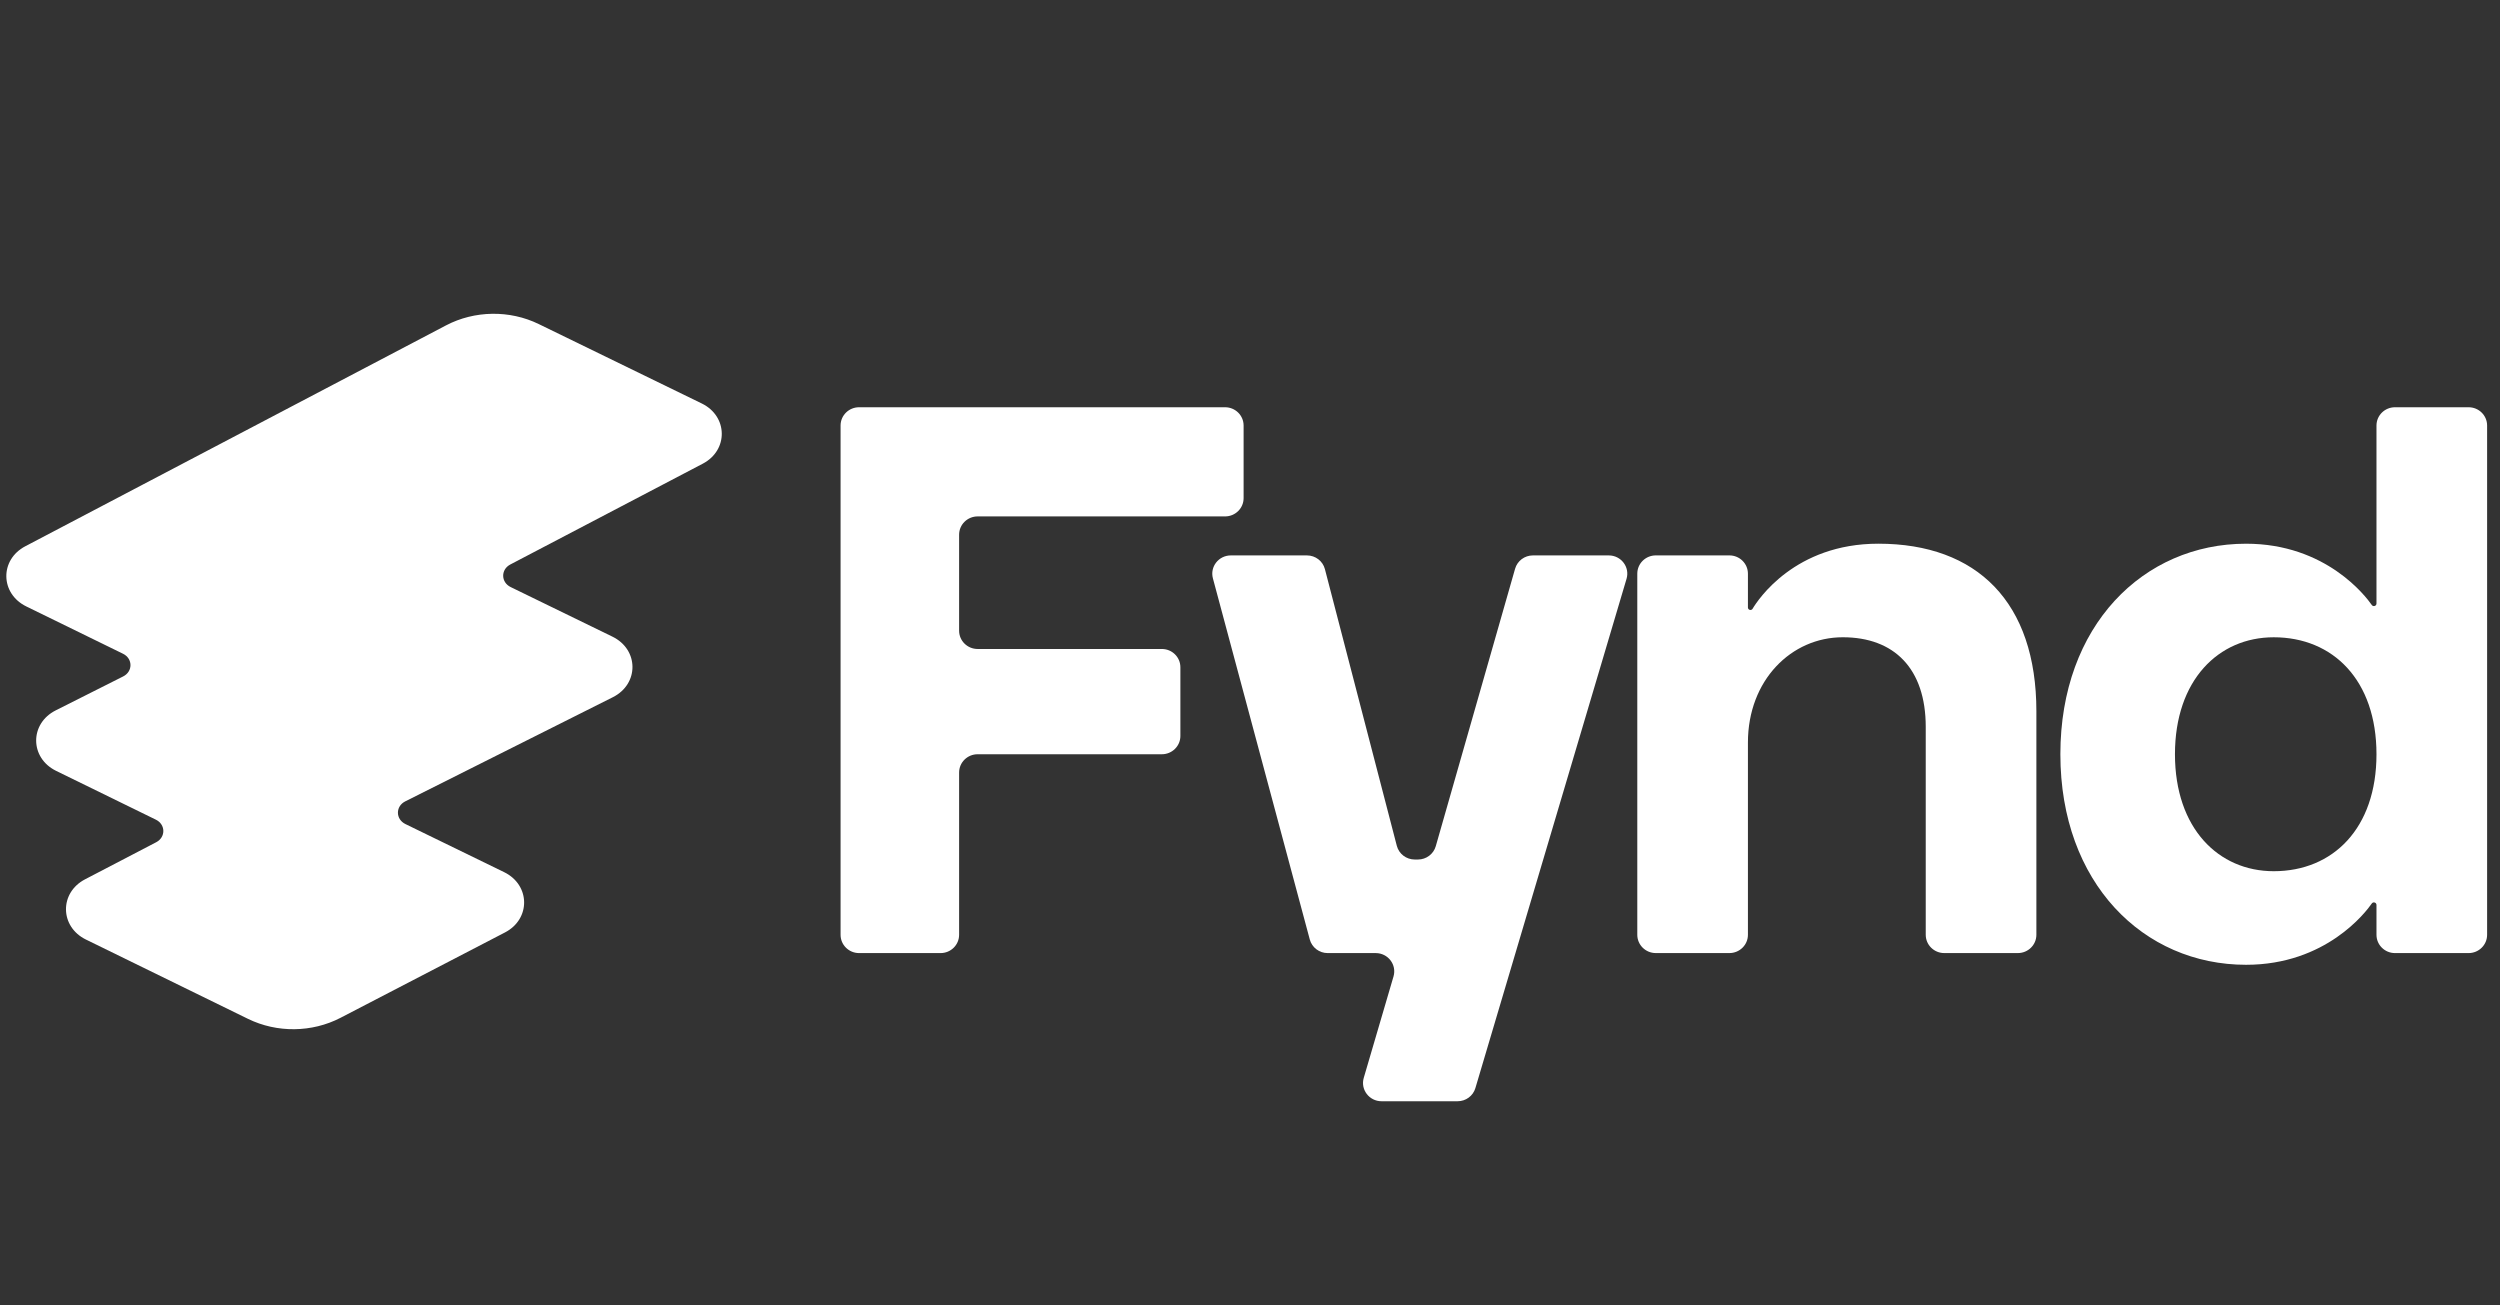
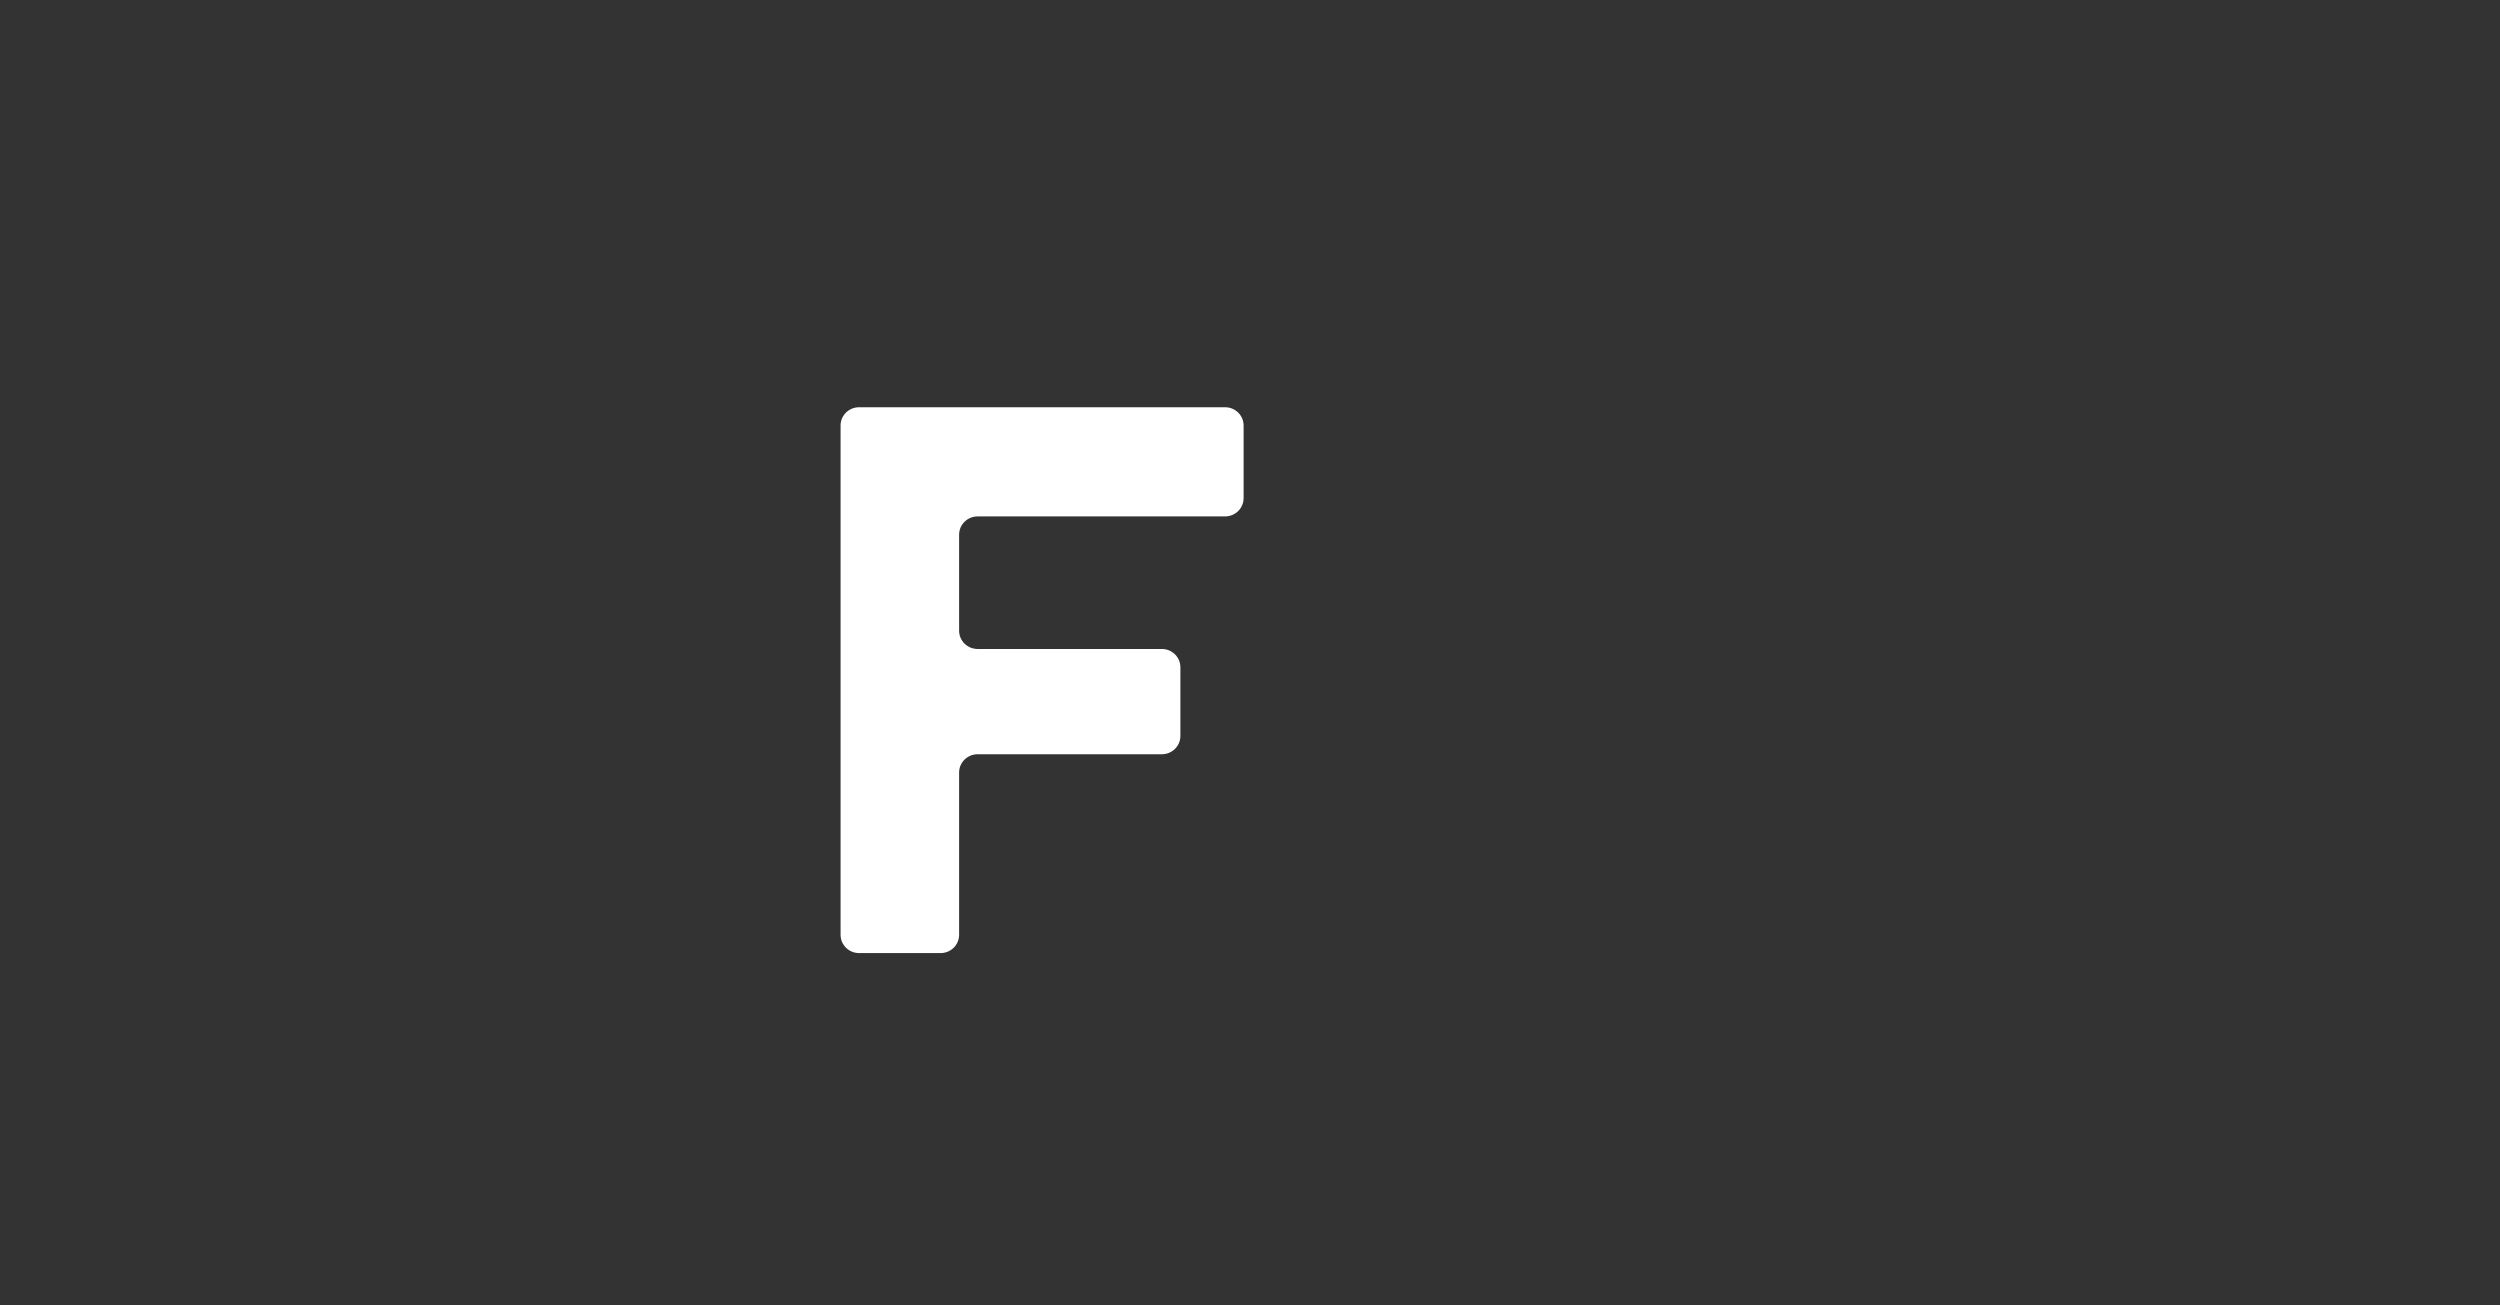
<svg xmlns="http://www.w3.org/2000/svg" width="100%" height="100%" viewBox="0 0 293 153" xml:space="preserve" style="fill-rule:evenodd;clip-rule:evenodd;stroke-linejoin:round;stroke-miterlimit:2;">
  <rect x="0" y="0" width="293" height="153" fill="#333333" stroke="none" />
  <g transform="matrix(1,0,0,1,-1357.62,-6974.94)">
    <g transform="matrix(1,0,0,1.197,128.761,270.524)">
      <g transform="matrix(0.487,0,0,0.213,841.027,5603.48)">
-         <rect x="796.42" y="-4.84" width="600.206" height="600.206" style="fill:none;" />
-       </g>
+         </g>
    </g>
    <g transform="matrix(0.577,0,0,0.577,393.907,4312.57)">
      <g transform="matrix(5.19,0,0,5.19,1671.5,4675.04)">
-         <path d="M0.782,12.004C-0.243,11.502 -0.265,10.177 0.743,9.648L17.208,1.004C18.326,0.418 19.699,0.398 20.836,0.952L27.216,4.06C28.243,4.56 28.266,5.888 27.256,6.417L19.724,10.362C19.345,10.561 19.354,11.059 19.739,11.246L23.721,13.186C24.759,13.692 24.768,15.038 23.737,15.556L15.613,19.632C15.227,19.826 15.23,20.331 15.62,20.521L19.481,22.402C20.51,22.903 20.53,24.235 19.516,24.762L13.078,28.104C11.961,28.683 10.593,28.699 9.46,28.145L3.116,25.041C2.09,24.539 2.07,23.21 3.081,22.683L5.865,21.232C6.244,21.034 6.236,20.536 5.851,20.348L1.949,18.439C0.914,17.932 0.905,16.589 1.934,16.071L4.572,14.743C4.957,14.549 4.954,14.045 4.566,13.855L0.782,12.004Z" style="fill:white;" />
-       </g>
+         </g>
    </g>
    <g transform="matrix(0.577,0,0,0.577,393.907,4312.57)">
      <g transform="matrix(2.764,0,0,2.764,1840.95,4695.36)">
-         <path d="M89.64,26.05C89.64,16.595 95.738,10.578 103.287,10.578C109.168,10.578 112.096,14.463 112.524,15.08C112.56,15.132 112.618,15.162 112.683,15.162C112.786,15.162 112.87,15.08 112.87,14.978L112.87,1.893C112.87,1.151 113.479,0.55 114.231,0.55L119.639,0.55C120.391,0.55 121,1.151 121,1.893L121,39.319C121,40.061 120.391,40.662 119.639,40.662L114.231,40.662C113.479,40.662 112.87,40.061 112.87,39.319L112.87,37.122C112.87,37.02 112.786,36.937 112.683,36.937C112.618,36.937 112.56,36.967 112.524,37.02C112.096,37.637 109.168,41.522 103.287,41.522C95.738,41.522 89.64,35.505 89.64,26.05ZM98.061,26.05C98.061,31.494 101.255,34.645 105.32,34.645C109.676,34.645 112.87,31.494 112.87,26.05C112.87,20.606 109.676,17.454 105.32,17.454C101.255,17.454 98.061,20.606 98.061,26.05Z" style="fill:white;fill-rule:nonzero;" />
-       </g>
+         </g>
    </g>
    <g transform="matrix(0.577,0,0,0.577,393.907,4312.57)">
      <g transform="matrix(2.764,0,0,2.764,1840.95,4695.36)">
-         <path d="M59.91,40.661C59.158,40.661 58.549,40.06 58.549,39.318L58.549,12.78C58.549,12.038 59.158,11.437 59.91,11.437L65.318,11.437C66.07,11.437 66.679,12.038 66.679,12.78L66.679,15.269C66.679,15.368 66.76,15.448 66.861,15.448C66.928,15.448 66.988,15.414 67.022,15.357C67.42,14.691 70.124,10.577 76.262,10.577C83.521,10.577 87.877,14.875 87.877,22.897L87.877,39.318C87.877,40.06 87.267,40.661 86.516,40.661L81.107,40.661C80.356,40.661 79.746,40.06 79.746,39.318L79.746,24.043C79.746,19.746 77.423,17.453 73.648,17.453C69.873,17.453 66.679,20.605 66.679,25.19L66.679,39.318C66.679,40.06 66.07,40.661 65.318,40.661L59.91,40.661Z" style="fill:white;fill-rule:nonzero;" />
-       </g>
+         </g>
    </g>
    <g transform="matrix(0.577,0,0,0.577,393.907,4312.57)">
      <g transform="matrix(2.764,0,0,2.764,1840.95,4695.36)">
-         <path d="M27.362,13.124C27.133,12.272 27.785,11.438 28.678,11.438L34.274,11.438C34.896,11.438 35.438,11.853 35.593,12.447L40.876,32.776C41.03,33.37 41.573,33.786 42.194,33.786L42.431,33.786C43.04,33.786 43.575,33.386 43.74,32.807L49.569,12.416C49.735,11.837 50.27,11.438 50.879,11.438L56.453,11.438C57.361,11.438 58.015,12.298 57.759,13.158L46.651,50.584C46.481,51.157 45.949,51.55 45.345,51.55L39.755,51.55C38.849,51.55 38.195,50.692 38.447,49.833L40.634,42.379C40.886,41.52 40.233,40.662 39.327,40.662L35.797,40.662C35.18,40.662 34.64,40.252 34.481,39.663L27.362,13.124Z" style="fill:white;fill-rule:nonzero;" />
-       </g>
+         </g>
    </g>
    <g transform="matrix(0.577,0,0,0.577,393.907,4312.57)">
      <g transform="matrix(2.764,0,0,2.764,1840.95,4695.36)">
        <path d="M1.361,40.662C0.609,40.662 0,40.061 0,39.319L0,1.893C0,1.151 0.609,0.55 1.361,0.55L28.257,0.55C29.009,0.55 29.618,1.151 29.618,1.893L29.618,7.229C29.618,7.971 29.009,8.572 28.257,8.572L10.072,8.572C9.321,8.572 8.711,9.174 8.711,9.915L8.711,16.971C8.711,17.713 9.321,18.314 10.072,18.314L23.611,18.314C24.363,18.314 24.972,18.915 24.972,19.657L24.972,24.707C24.972,25.448 24.363,26.05 23.611,26.05L10.072,26.05C9.321,26.05 8.711,26.651 8.711,27.393L8.711,39.319C8.711,40.061 8.102,40.662 7.35,40.662L1.361,40.662Z" style="fill:white;fill-rule:nonzero;" />
      </g>
    </g>
  </g>
</svg>